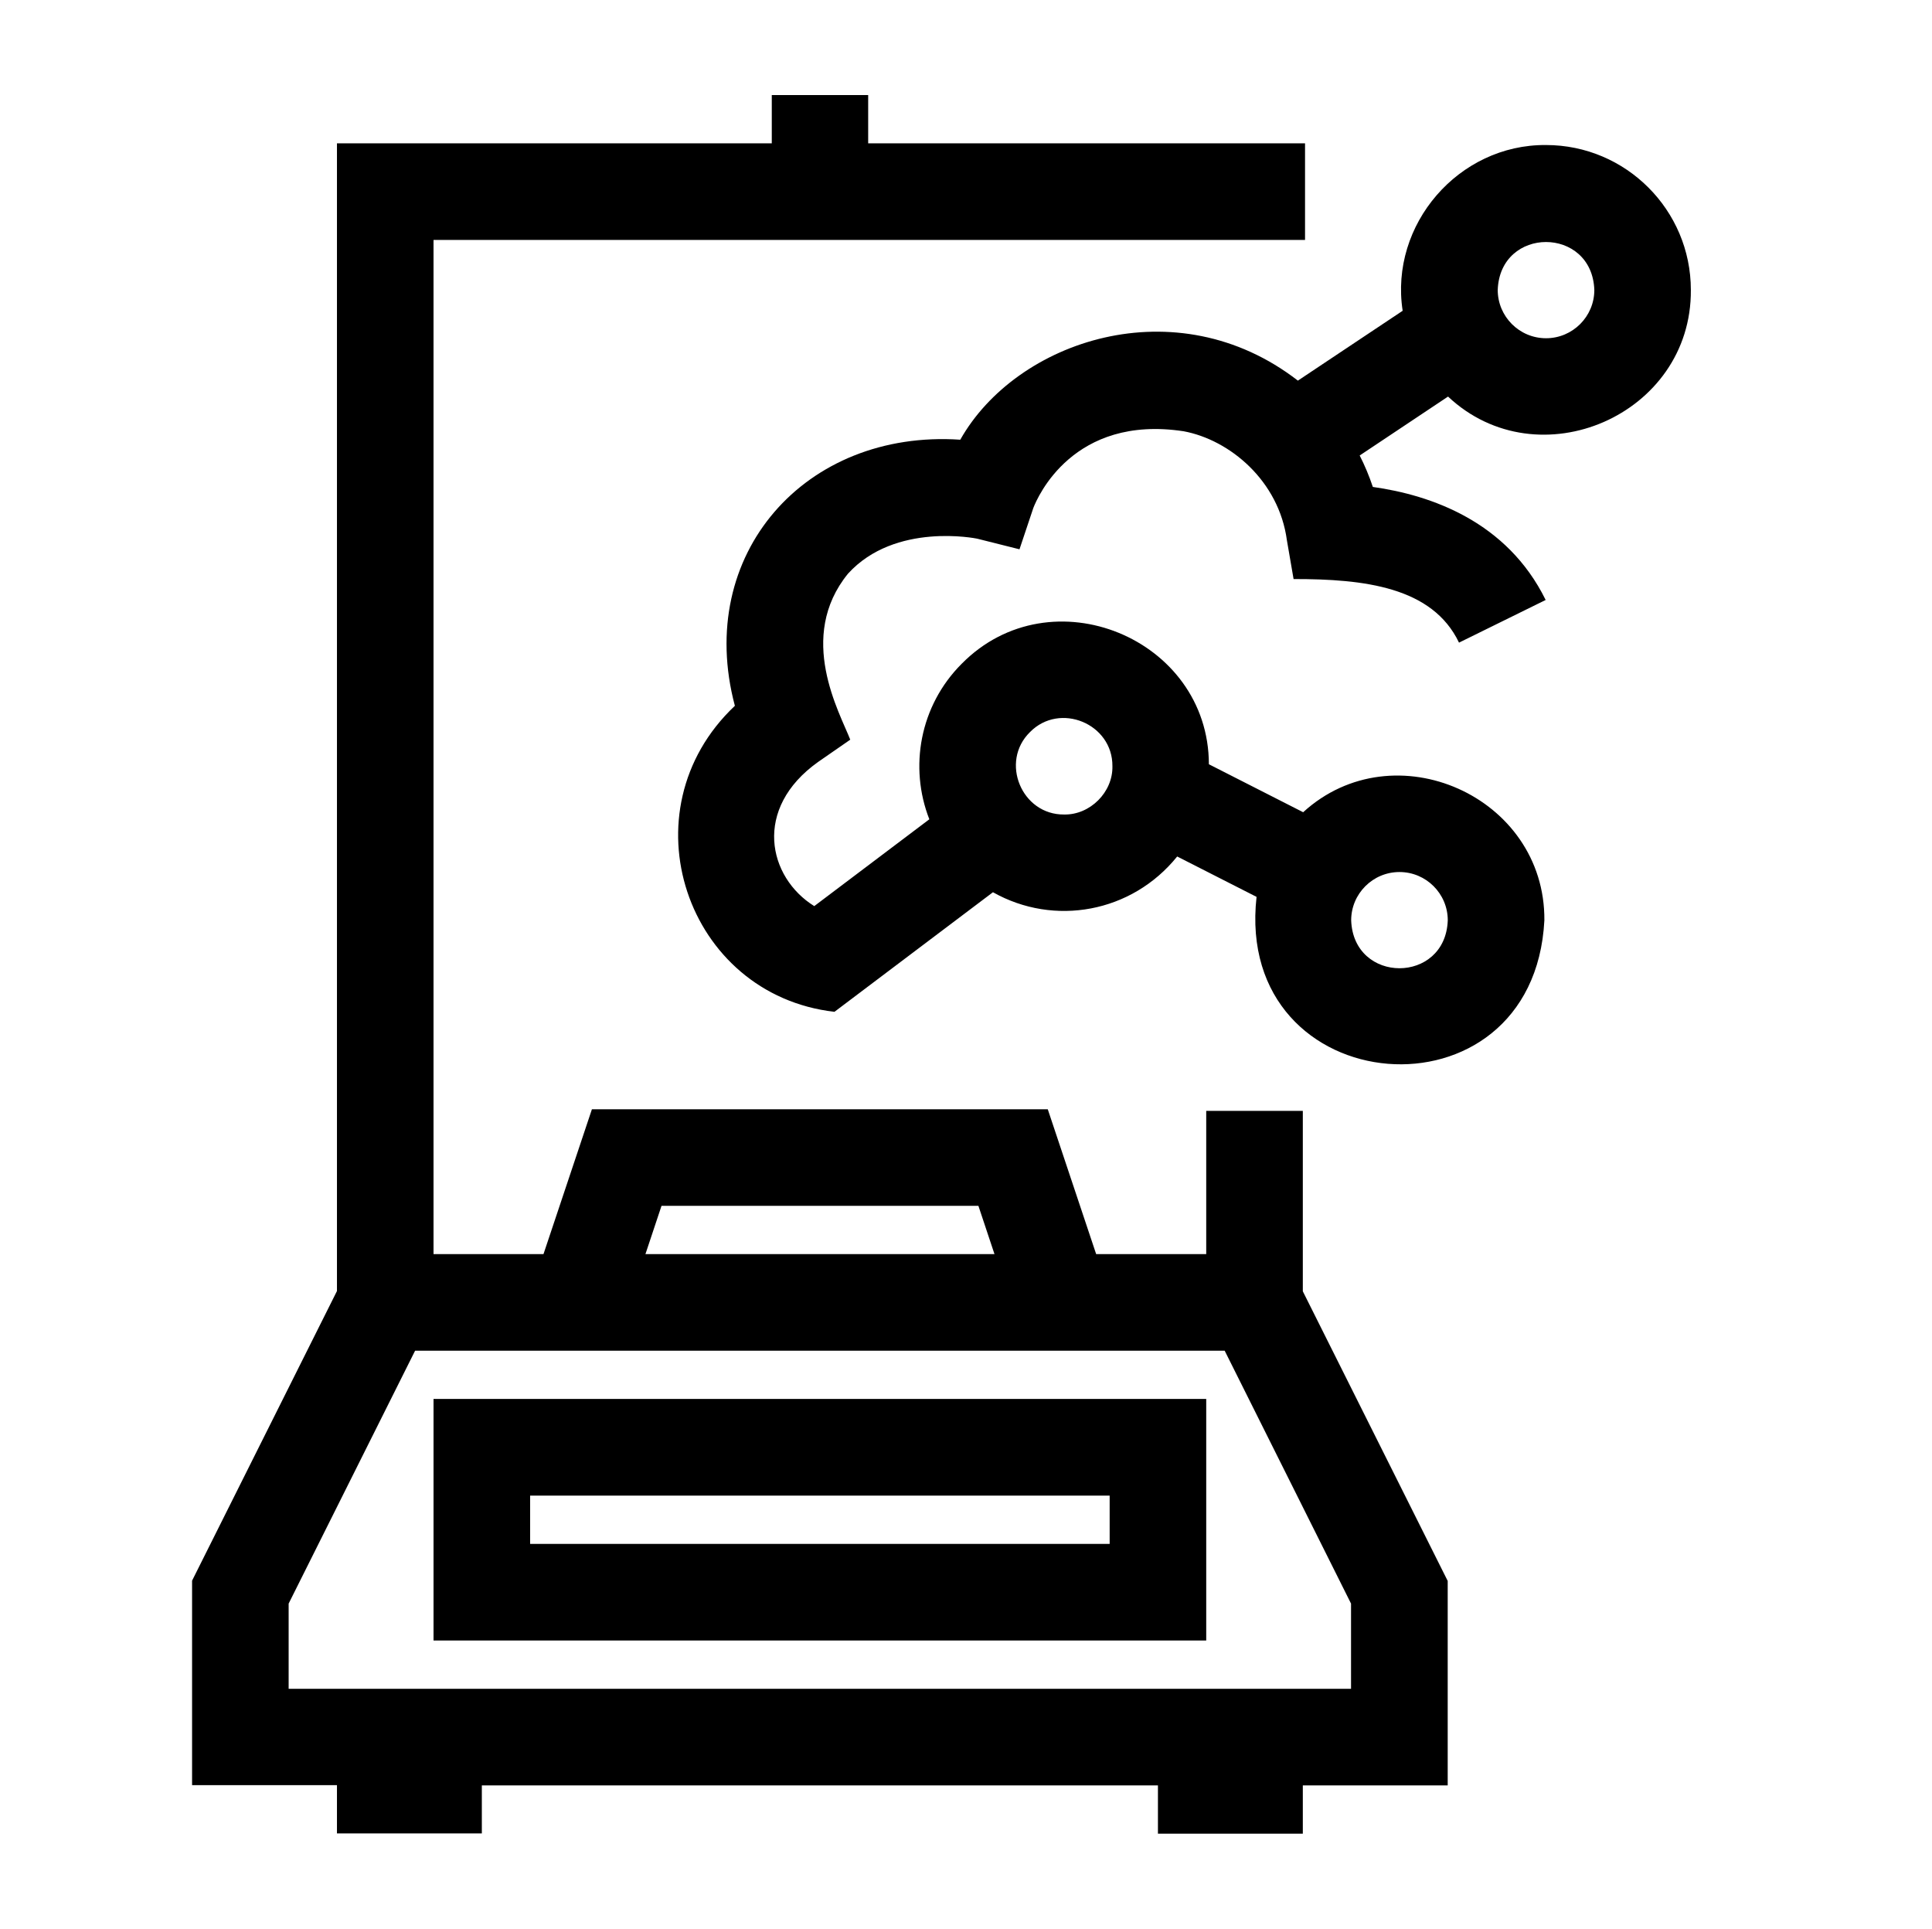
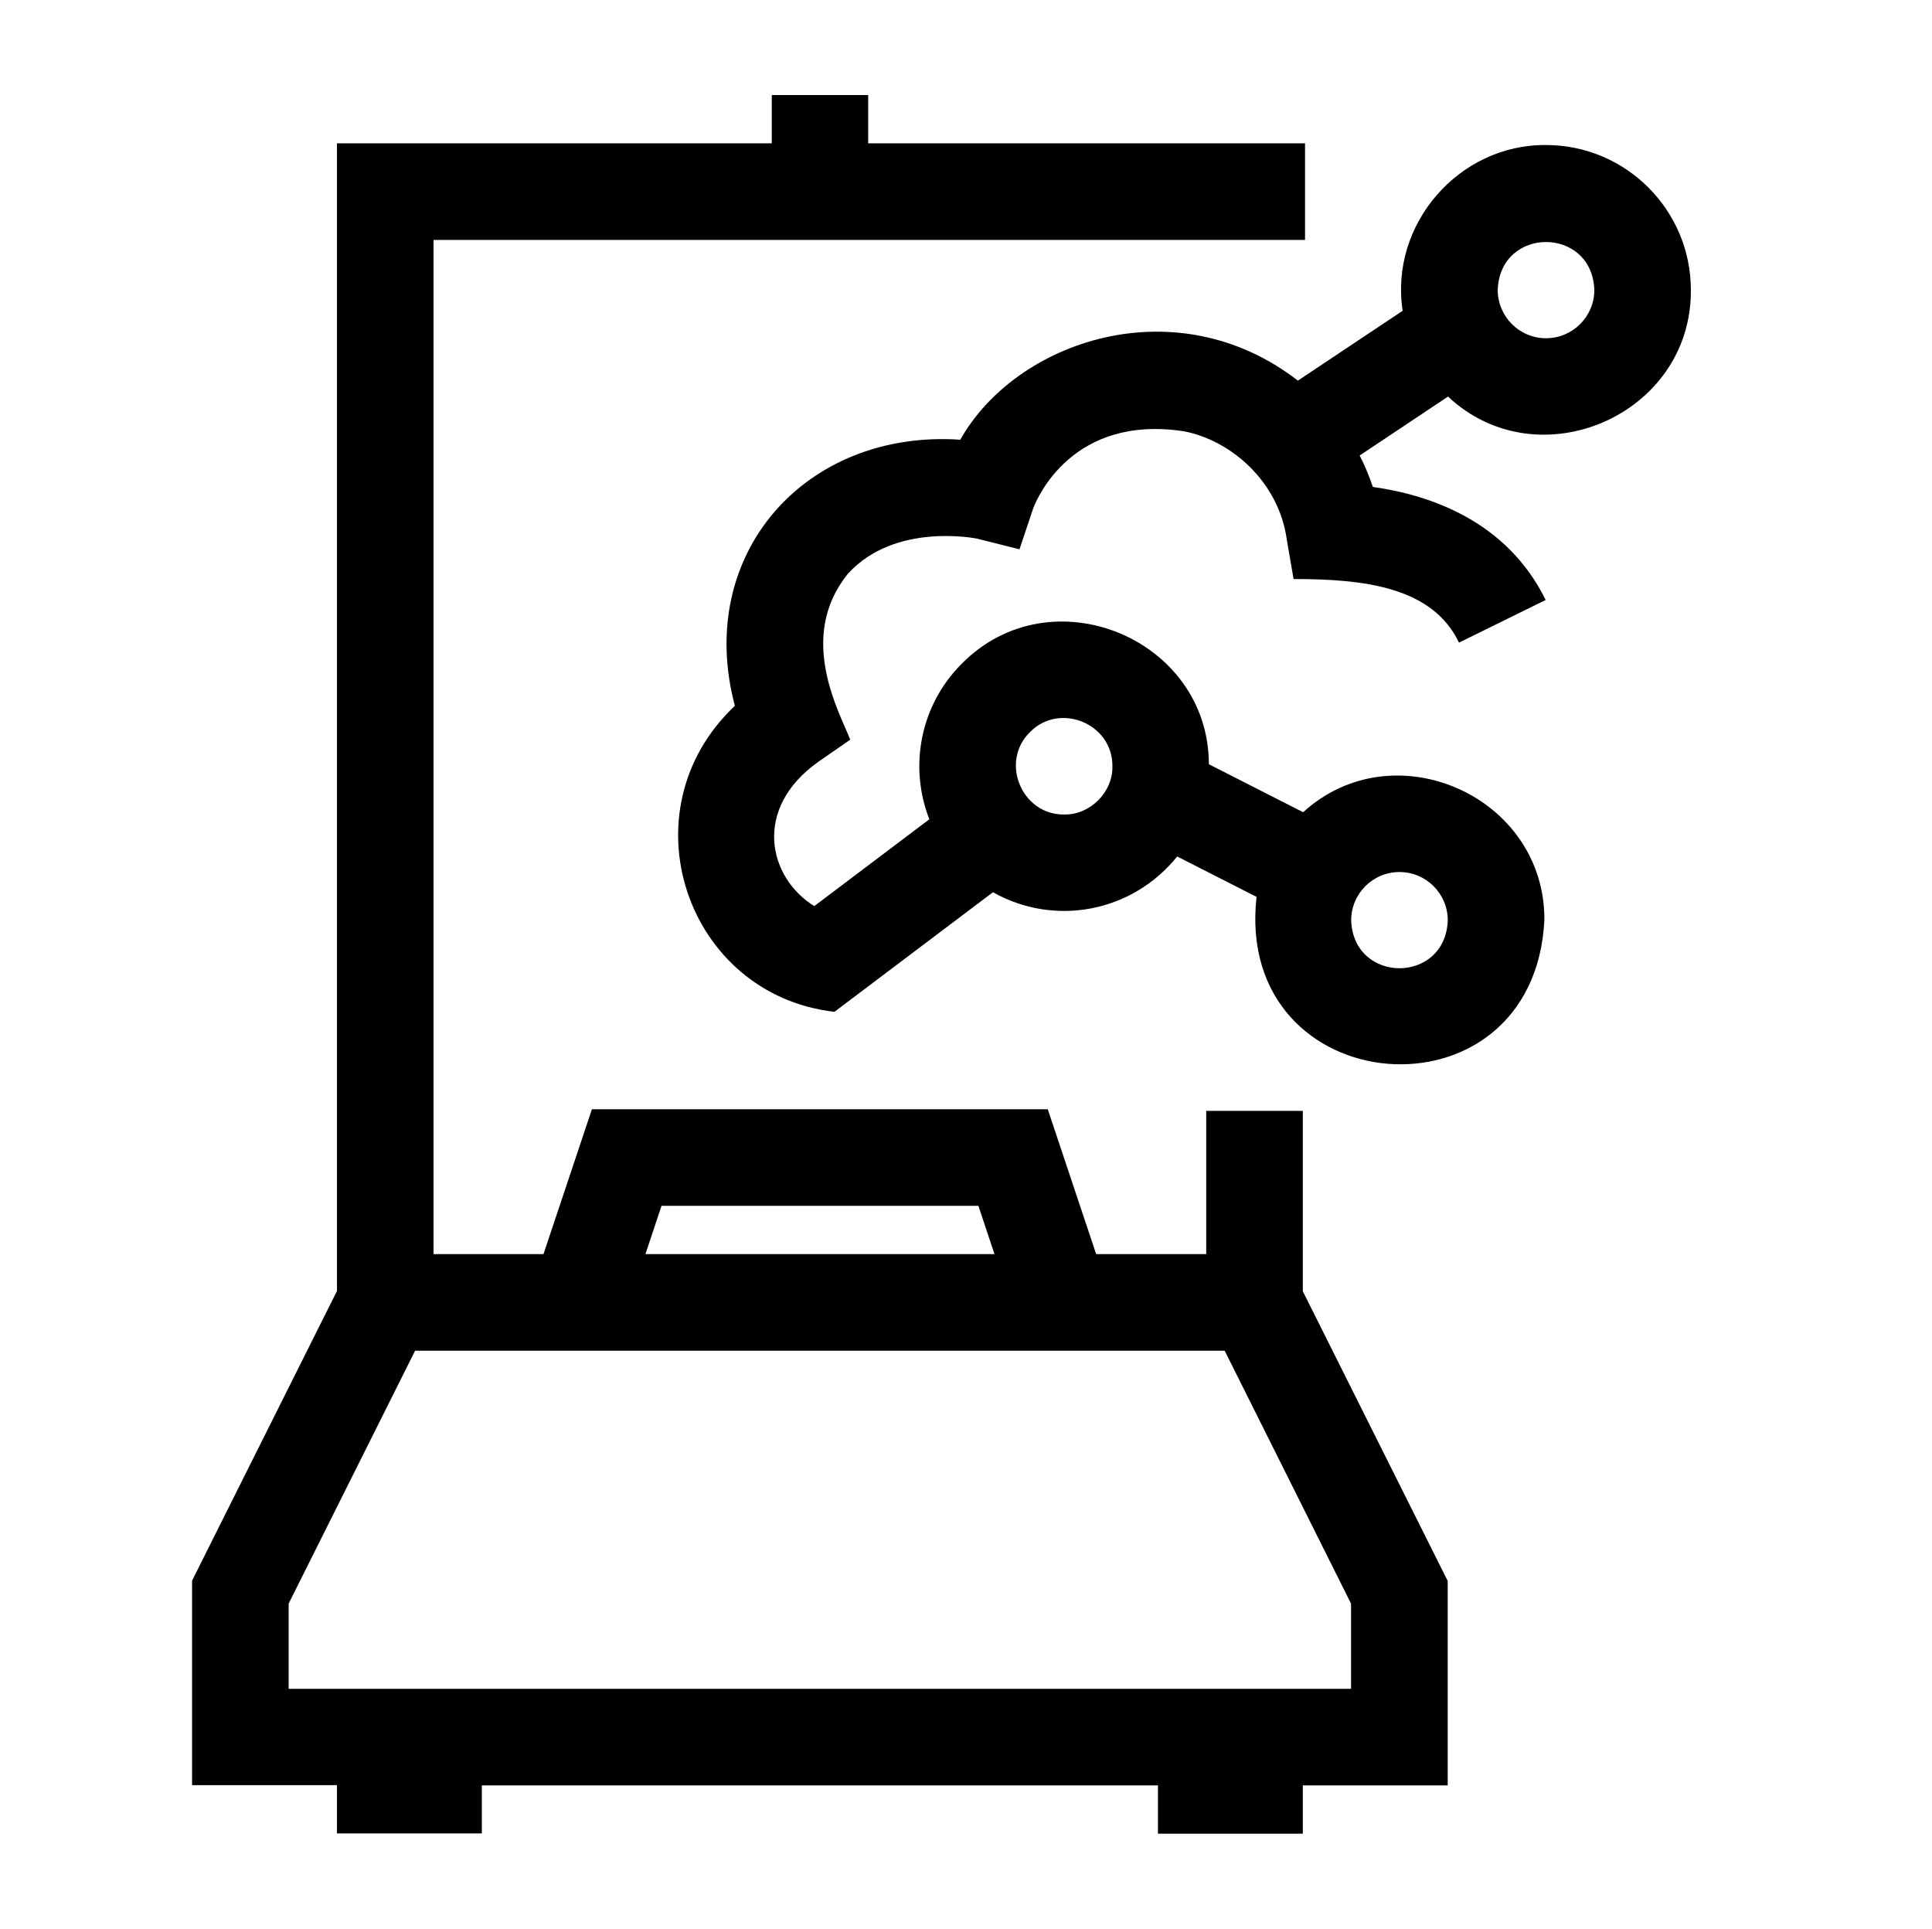
<svg xmlns="http://www.w3.org/2000/svg" id="Ebene_2" viewBox="0 0 567 566">
  <defs>
    <style>.cls-1,.cls-2{stroke-width:0px;}.cls-2{fill:none;}</style>
  </defs>
  <g id="V1">
-     <path class="cls-1" d="m127.23,481.43h226.77v-70.89H127.23v70.89Zm28.35-42.52h170.08v14.17h-170.08v-14.17Z" />
    <path class="cls-1" d="m453.72,42.56c-25.63-.22-45.97,23.33-42.07,48.64l-30.75,20.5c-35.73-27.66-82.65-11.79-99.08,17.34-45.48-3.06-77.99,33.62-66.15,78.09-32.67,30.82-14.29,84.83,29.23,89.8l46.51-35.09c17.95,10.12,40.73,6.04,54.07-10.49l23.29,11.85c-6.76,60.57,81.32,67.76,84.47,6.89.29-36.43-44.16-56.06-70.79-31.73l-27.67-14.08c-.06-36.95-46.34-56.07-72.55-29.48-12.32,12.32-15.47,30.37-9.49,45.63l-33.77,25.48c-13.57-8.42-18.14-28.61,1.15-42.32,0,0,9.41-6.52,9.41-6.52-3.06-7.92-15.84-30.08-.65-48.73,13.85-15.21,37.74-10.29,37.89-10.26,0,0,12.43,3.12,12.43,3.12l4.06-12.13c1.23-3.18,11.7-27.44,44.12-22.51,13.52,2.52,27.95,14.51,30.3,32,0,0,1.96,11.37,1.96,11.37,20.76-.02,40.73,2.32,48.55,18.66l25.43-12.52c-11.34-23.03-33.64-30.77-50.72-33.17-1.1-3.29-2.4-6.36-3.86-9.23l25.93-17.29c26.49,24.92,71.55,5.44,71.26-31.3,0-23.44-19.07-42.52-42.52-42.52Zm-43,213.35c7.82,0,14.17,6.36,14.17,14.17-.67,18.76-27.68,18.75-28.35,0,0-7.81,6.36-14.17,14.17-14.17Zm-108.44-41.07c8.75-8.9,24.3-2.46,24.19,10.02.16,7.62-6.56,14.32-14.17,14.17-12.47.13-18.93-15.47-10.02-24.19Zm151.44-115.58c-7.82,0-14.17-6.36-14.17-14.17.67-18.76,27.68-18.75,28.35,0,0,7.82-6.36,14.17-14.17,14.17Z" />
    <path class="cls-1" d="m382.35,326h-28.35v42.04h-32.3l-14.2-42.5h-133.79l-14.21,42.5h-32.27V70.41h255.77v-28.35h-128.21v-14.17h-28.29v14.17h-127.61v336.81l-42.52,85v60h42.52v14.17h42.52v-14.09h198.42v14.17h42.52v-14.17h42.52v-60l-42.52-85v-52.95Zm-188.21,27.87h93l4.72,14.17h-102.44l4.72-14.17Zm202.36,116.73v25H84.71v-25l37.11-74.21h237.6l37.08,74.21Z" />
    <rect class="cls-2" width="567" height="566" />
  </g>
</svg>